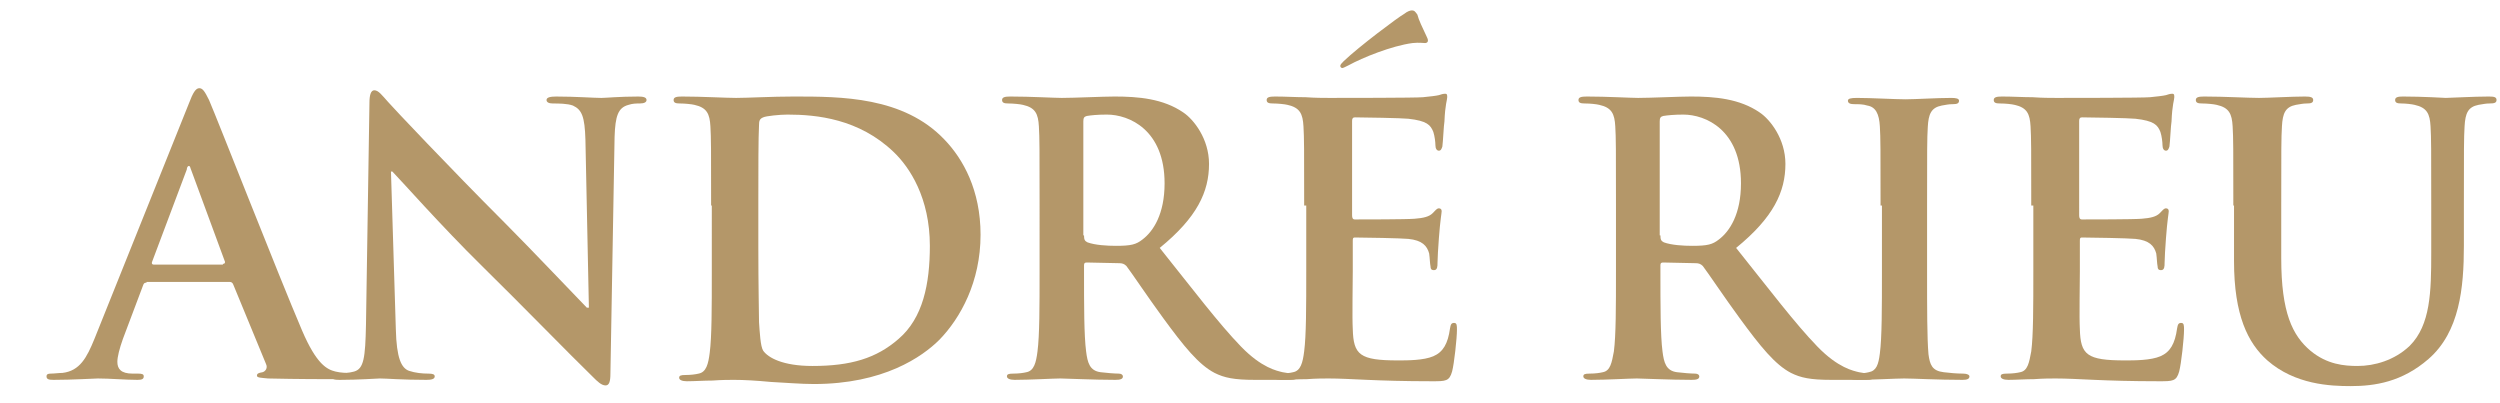
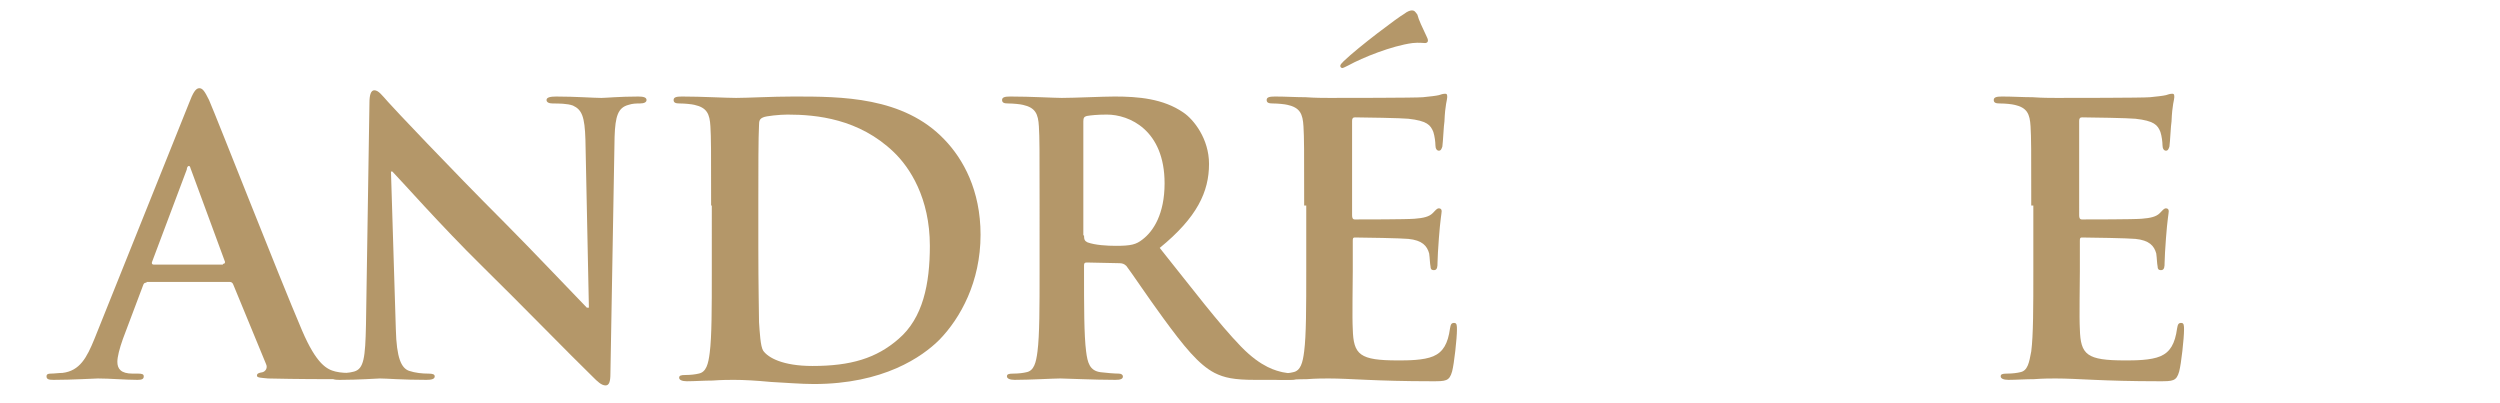
<svg xmlns="http://www.w3.org/2000/svg" version="1.1" id="Laag_1" x="0px" y="0px" viewBox="0 0 360 58" style="enable-background:new 0 0 360 58;" xml:space="preserve">
  <style type="text/css">
	.st0{fill:#B49769;}
</style>
  <g>
    <g>
      <path class="st0" d="M21.1,40.7c-0.3,0-0.4,0.1-0.5,0.4l-2.9,7.7c-0.5,1.4-0.8,2.6-0.8,3.3c0,1,0.5,1.7,2.2,1.7h0.8    c0.6,0,0.8,0.1,0.8,0.4c0,0.4-0.3,0.5-0.9,0.5c-1.7,0-4-0.2-5.7-0.2c-0.6,0-3.6,0.2-6.4,0.2c-0.7,0-1-0.1-1-0.5    c0-0.3,0.2-0.4,0.6-0.4c0.5,0,1.2-0.1,1.7-0.1c2.5-0.3,3.5-2.2,4.6-4.9l13.6-33.9c0.6-1.6,1-2.2,1.5-2.2c0.5,0,0.8,0.5,1.4,1.7    c1.3,3,9.9,25,13.4,33.2c2.1,4.9,3.6,5.6,4.8,5.9c0.8,0.2,1.6,0.2,2.3,0.2c0.4,0,0.7,0.1,0.7,0.4c0,0.4-0.5,0.5-2.5,0.5    c-1.9,0-5.9,0-10.2-0.1c-1-0.1-1.6-0.1-1.6-0.4c0-0.3,0.2-0.4,0.8-0.5c0.4-0.1,0.8-0.6,0.5-1.2L33.6,41c-0.1-0.3-0.3-0.4-0.5-0.4    H21.1z M32.1,38c0.3,0,0.3-0.2,0.3-0.3l-4.9-13.3c-0.1-0.2-0.1-0.5-0.3-0.5s-0.3,0.3-0.3,0.5l-5,13.3c-0.1,0.2,0,0.4,0.2,0.4H32.1    z" />
      <path class="st0" d="M57,47.4c0.1,4.2,0.8,5.6,1.9,6c0.9,0.3,1.9,0.4,2.8,0.4c0.6,0,0.9,0.1,0.9,0.4c0,0.4-0.5,0.5-1.2,0.5    c-3.5,0-5.7-0.2-6.7-0.2c-0.5,0-3,0.2-5.8,0.2c-0.7,0-1.2-0.1-1.2-0.5c0-0.3,0.3-0.4,0.9-0.4c0.7,0,1.7-0.1,2.4-0.3    c1.4-0.4,1.6-2,1.7-6.7l0.5-32c0-1.1,0.2-1.8,0.7-1.8c0.6,0,1.1,0.7,2,1.7c0.6,0.7,8.9,9.5,16.7,17.3c3.7,3.7,11,11.4,11.9,12.3    h0.3l-0.5-24.2c-0.1-3.3-0.5-4.3-1.8-4.9c-0.8-0.3-2.1-0.3-2.9-0.3c-0.6,0-0.9-0.2-0.9-0.5c0-0.4,0.6-0.5,1.4-0.5    c2.8,0,5.4,0.2,6.5,0.2c0.6,0,2.6-0.2,5.3-0.2c0.7,0,1.2,0.1,1.2,0.5c0,0.3-0.3,0.5-1,0.5c-0.5,0-1,0-1.6,0.2    c-1.5,0.4-1.9,1.6-2,4.6l-0.6,34.1c0,1.2-0.2,1.7-0.7,1.7c-0.6,0-1.2-0.6-1.8-1.2C82,51,75.1,43.9,69.4,38.3    c-5.9-5.8-11.9-12.6-12.9-13.6h-0.2L57,47.4z" />
      <path class="st0" d="M102.4,29.6c0-8.2,0-9.7-0.1-11.4c-0.1-1.8-0.5-2.7-2.3-3.1c-0.4-0.1-1.4-0.2-2.1-0.2c-0.6,0-0.9-0.1-0.9-0.5    s0.4-0.5,1.2-0.5c2.9,0,6.3,0.2,7.8,0.2c1.7,0,5.1-0.2,8.3-0.2c6.8,0,15.8,0,21.7,6.2c2.7,2.8,5.2,7.3,5.2,13.7    c0,6.8-2.9,12-5.9,15.1c-2.5,2.5-8.1,6.4-18.1,6.4c-1.9,0-4.2-0.2-6.2-0.3c-2.1-0.2-3.9-0.3-5.3-0.3c-0.6,0-1.8,0-3.1,0.1    c-1.2,0-2.6,0.1-3.7,0.1c-0.7,0-1.1-0.2-1.1-0.5c0-0.3,0.2-0.4,0.9-0.4c0.8,0,1.5-0.1,1.9-0.2c1.1-0.2,1.4-1.4,1.6-3    c0.3-2.3,0.3-6.5,0.3-11.5V29.6z M109.2,35.5c0,5.7,0.1,9.9,0.1,10.9c0.1,1.4,0.2,3.5,0.6,4.1c0.7,1,2.8,2.2,7.1,2.2    c5.5,0,9.2-1.1,12.4-3.9c3.5-3,4.5-7.9,4.5-13.4c0-6.9-2.9-11.3-5.2-13.5c-5-4.8-11.1-5.4-15.3-5.4c-1.1,0-3.1,0.2-3.5,0.4    c-0.5,0.2-0.6,0.5-0.6,1.1c-0.1,1.8-0.1,6.5-0.1,10.8V35.5z" />
      <path class="st0" d="M149.7,29.6c0-8.2,0-9.7-0.1-11.4c-0.1-1.8-0.5-2.7-2.3-3.1c-0.4-0.1-1.4-0.2-2.1-0.2c-0.6,0-0.9-0.1-0.9-0.5    s0.4-0.5,1.2-0.5c2.9,0,6.3,0.2,7.4,0.2c1.8,0,5.9-0.2,7.6-0.2c3.4,0,7,0.3,9.9,2.3c1.5,1,3.7,3.8,3.7,7.4c0,4-1.7,7.7-7.1,12.1    c4.8,6,8.5,10.9,11.7,14.2c3,3.1,5.2,3.5,6,3.7c0.6,0.1,1.1,0.2,1.5,0.2s0.6,0.2,0.6,0.4c0,0.4-0.4,0.5-1,0.5h-5.1    c-3,0-4.4-0.3-5.8-1c-2.3-1.2-4.4-3.8-7.4-7.9c-2.2-3-4.6-6.6-5.3-7.5c-0.3-0.3-0.6-0.4-1-0.4l-4.7-0.1c-0.3,0-0.4,0.1-0.4,0.4V39    c0,5,0,9.3,0.3,11.6c0.2,1.6,0.5,2.8,2.1,3c0.8,0.1,2,0.2,2.6,0.2c0.4,0,0.6,0.2,0.6,0.4c0,0.4-0.4,0.5-1.1,0.5    c-3.1,0-7.1-0.2-7.9-0.2c-1,0-4.4,0.2-6.6,0.2c-0.7,0-1.1-0.2-1.1-0.5c0-0.3,0.2-0.4,0.9-0.4c0.8,0,1.5-0.1,1.9-0.2    c1.1-0.2,1.4-1.4,1.6-3c0.3-2.3,0.3-6.5,0.3-11.5V29.6z M156.1,33.9c0,0.6,0.1,0.8,0.5,1c1.1,0.4,2.8,0.5,4.1,0.5    c2.2,0,2.9-0.2,3.8-0.9c1.6-1.2,3.2-3.7,3.2-8.1c0-7.7-5.1-9.9-8.3-9.9c-1.4,0-2.3,0.1-2.9,0.2c-0.4,0.1-0.5,0.3-0.5,0.8V33.9z" />
      <path class="st0" d="M187.8,29.6c0-8.2,0-9.7-0.1-11.4c-0.1-1.8-0.5-2.7-2.3-3.1c-0.4-0.1-1.4-0.2-2.1-0.2c-0.6,0-0.9-0.1-0.9-0.5    s0.4-0.5,1.2-0.5c1.5,0,3,0.1,4.4,0.1c1.4,0.1,2.6,0.1,3.4,0.1c1.7,0,12.5,0,13.5-0.1c1-0.1,1.9-0.2,2.3-0.3    c0.3-0.1,0.6-0.2,0.9-0.2c0.3,0,0.3,0.2,0.3,0.5c0,0.4-0.3,1-0.4,3.5c-0.1,0.5-0.2,2.9-0.3,3.6c-0.1,0.3-0.2,0.6-0.5,0.6    s-0.5-0.3-0.5-0.8c0-0.4-0.1-1.3-0.3-1.9c-0.4-1-0.9-1.6-3.6-1.9c-0.9-0.1-6.6-0.2-7.7-0.2c-0.3,0-0.4,0.2-0.4,0.5V31    c0,0.4,0.1,0.6,0.4,0.6c1.2,0,7.4,0,8.6-0.1c1.3-0.1,2.1-0.3,2.6-0.8c0.4-0.4,0.6-0.7,0.9-0.7c0.2,0,0.4,0.1,0.4,0.4    s-0.2,1.2-0.4,3.9c-0.1,1.1-0.2,3.2-0.2,3.6c0,0.4,0,1-0.5,1c-0.4,0-0.5-0.2-0.5-0.5c-0.1-0.5-0.1-1.2-0.2-1.9    c-0.3-1.1-1-1.9-3-2.1c-1-0.1-6.4-0.2-7.7-0.2c-0.3,0-0.3,0.2-0.3,0.5v4.3c0,1.8-0.1,6.8,0,8.4c0.1,3.7,1,4.5,6.5,4.5    c1.4,0,3.7,0,5.1-0.6c1.4-0.6,2.1-1.8,2.4-4c0.1-0.6,0.2-0.8,0.6-0.8c0.4,0,0.4,0.4,0.4,1c0,1.2-0.4,4.9-0.7,6    c-0.4,1.4-0.9,1.4-2.9,1.4c-4.1,0-7-0.1-9.3-0.2c-2.3-0.1-4-0.2-5.6-0.2c-0.6,0-1.8,0-3.1,0.1c-1.2,0-2.6,0.1-3.7,0.1    c-0.7,0-1.1-0.2-1.1-0.5c0-0.3,0.2-0.4,0.9-0.4c0.8,0,1.5-0.1,1.9-0.2c1.1-0.2,1.4-1.4,1.6-3c0.3-2.3,0.3-6.5,0.3-11.5V29.6z     M205.5,5.4c0.3,0.6,0,0.8-0.3,0.8c-0.3,0-0.8-0.1-1.8,0c-3,0.4-7.2,2.1-9.2,3.2c-0.4,0.2-0.8,0.4-0.9,0.4c-0.1,0-0.3-0.1-0.3-0.3    c0-0.2,0.2-0.4,0.5-0.7c2.2-2.1,7.8-6.3,8.7-6.8c0.5-0.4,0.9-0.5,1.1-0.5c0.4,0,0.5,0.2,0.8,0.6C204.3,2.9,204.8,3.9,205.5,5.4z" />
-       <path class="st0" d="M232.7,29.6c0-8.2,0-9.7-0.1-11.4c-0.1-1.8-0.5-2.7-2.3-3.1c-0.4-0.1-1.3-0.2-2.1-0.2c-0.6,0-0.9-0.1-0.9-0.5    s0.4-0.5,1.2-0.5c2.9,0,6.3,0.2,7.4,0.2c1.8,0,5.9-0.2,7.6-0.2c3.4,0,7,0.3,9.9,2.3c1.5,1,3.7,3.8,3.7,7.4c0,4-1.7,7.7-7.1,12.1    c4.8,6,8.5,10.9,11.7,14.2c3,3.1,5.2,3.5,6,3.7c0.6,0.1,1.1,0.2,1.5,0.2c0.4,0,0.6,0.2,0.6,0.4c0,0.4-0.4,0.5-1,0.5h-5.1    c-3,0-4.4-0.3-5.8-1c-2.3-1.2-4.4-3.8-7.4-7.9c-2.2-3-4.6-6.6-5.3-7.5c-0.3-0.3-0.6-0.4-1-0.4l-4.7-0.1c-0.3,0-0.4,0.1-0.4,0.4V39    c0,5,0,9.3,0.3,11.6c0.2,1.6,0.5,2.8,2.1,3c0.8,0.1,2,0.2,2.6,0.2c0.4,0,0.6,0.2,0.6,0.4c0,0.4-0.4,0.5-1.1,0.5    c-3.1,0-7.1-0.2-7.9-0.2c-1,0-4.4,0.2-6.6,0.2c-0.7,0-1.1-0.2-1.1-0.5c0-0.3,0.2-0.4,0.9-0.4c0.8,0,1.5-0.1,1.9-0.2    c1.1-0.2,1.3-1.4,1.6-3c0.3-2.3,0.3-6.5,0.3-11.5V29.6z M239.1,33.9c0,0.6,0.1,0.8,0.5,1c1.1,0.4,2.8,0.5,4.1,0.5    c2.2,0,2.9-0.2,3.8-0.9c1.6-1.2,3.2-3.7,3.2-8.1c0-7.7-5.1-9.9-8.3-9.9c-1.3,0-2.3,0.1-2.9,0.2c-0.4,0.1-0.5,0.3-0.5,0.8V33.9z" />
-       <path class="st0" d="M270.8,29.6c0-8.2,0-9.7-0.1-11.4c-0.1-1.8-0.6-2.8-1.8-3c-0.6-0.2-1.3-0.2-1.9-0.2c-0.5,0-0.9-0.1-0.9-0.5    c0-0.3,0.4-0.4,1.3-0.4c2.1,0,5.5,0.2,7,0.2c1.4,0,4.5-0.2,6.6-0.2c0.7,0,1.1,0.1,1.1,0.4c0,0.4-0.3,0.5-0.9,0.5s-1,0.1-1.6,0.2    c-1.5,0.3-1.9,1.2-2,3.1c-0.1,1.7-0.1,3.2-0.1,11.4v9.5c0,5.2,0,9.5,0.2,11.8c0.2,1.5,0.5,2.4,2.2,2.6c0.8,0.1,1.9,0.2,2.8,0.2    c0.6,0,0.9,0.2,0.9,0.4c0,0.4-0.4,0.5-1,0.5c-3.6,0-7-0.2-8.4-0.2c-1.2,0-4.6,0.2-6.8,0.2c-0.7,0-1.1-0.2-1.1-0.5    c0-0.3,0.2-0.4,0.9-0.4c0.8,0,1.5-0.1,1.9-0.2c1.1-0.2,1.4-1.1,1.6-2.7c0.3-2.3,0.3-6.5,0.3-11.8V29.6z" />
      <path class="st0" d="M292.5,29.6c0-8.2,0-9.7-0.1-11.4c-0.1-1.8-0.5-2.7-2.3-3.1c-0.4-0.1-1.3-0.2-2.1-0.2c-0.6,0-0.9-0.1-0.9-0.5    s0.4-0.5,1.2-0.5c1.5,0,3,0.1,4.4,0.1c1.4,0.1,2.6,0.1,3.4,0.1c1.7,0,12.5,0,13.5-0.1c1-0.1,1.9-0.2,2.3-0.3    c0.3-0.1,0.6-0.2,0.9-0.2c0.3,0,0.3,0.2,0.3,0.5c0,0.4-0.3,1-0.4,3.5c-0.1,0.5-0.2,2.9-0.3,3.6c-0.1,0.3-0.2,0.6-0.5,0.6    s-0.5-0.3-0.5-0.8c0-0.4-0.1-1.3-0.3-1.9c-0.4-1-0.9-1.6-3.6-1.9c-0.9-0.1-6.6-0.2-7.7-0.2c-0.3,0-0.4,0.2-0.4,0.5V31    c0,0.4,0.1,0.6,0.4,0.6c1.2,0,7.4,0,8.6-0.1c1.3-0.1,2.1-0.3,2.6-0.8c0.4-0.4,0.6-0.7,0.9-0.7c0.2,0,0.4,0.1,0.4,0.4    s-0.2,1.2-0.4,3.9c-0.1,1.1-0.2,3.2-0.2,3.6c0,0.4,0,1-0.5,1c-0.4,0-0.5-0.2-0.5-0.5c-0.1-0.5-0.1-1.2-0.2-1.9    c-0.3-1.1-1-1.9-3-2.1c-1-0.1-6.4-0.2-7.7-0.2c-0.3,0-0.3,0.2-0.3,0.5v4.3c0,1.8-0.1,6.8,0,8.4c0.1,3.7,1,4.5,6.5,4.5    c1.4,0,3.7,0,5.1-0.6c1.4-0.6,2.1-1.8,2.4-4c0.1-0.6,0.2-0.8,0.6-0.8c0.4,0,0.4,0.4,0.4,1c0,1.2-0.4,4.9-0.7,6    c-0.4,1.4-0.9,1.4-2.9,1.4c-4.1,0-7-0.1-9.3-0.2c-2.3-0.1-4-0.2-5.6-0.2c-0.6,0-1.8,0-3.1,0.1c-1.2,0-2.6,0.1-3.7,0.1    c-0.7,0-1.1-0.2-1.1-0.5c0-0.3,0.2-0.4,0.9-0.4c0.8,0,1.5-0.1,1.9-0.2c1.1-0.2,1.3-1.4,1.6-3c0.3-2.3,0.3-6.5,0.3-11.5V29.6z" />
-       <path class="st0" d="M321.6,29.6c0-8.2,0-9.7-0.1-11.4c-0.1-1.8-0.5-2.7-2.3-3.1c-0.4-0.1-1.4-0.2-2.1-0.2c-0.6,0-0.9-0.1-0.9-0.5    s0.4-0.5,1.2-0.5c2.9,0,6.3,0.2,7.9,0.2c1.3,0,4.7-0.2,6.6-0.2c0.8,0,1.2,0.1,1.2,0.5s-0.3,0.5-0.9,0.5c-0.6,0-0.9,0.1-1.6,0.2    c-1.5,0.3-1.9,1.2-2,3.1c-0.1,1.7-0.1,3.2-0.1,11.4v7.6c0,7.8,1.6,11.1,4.2,13.3c2.4,2,4.9,2.2,6.8,2.2c2.4,0,5.3-0.8,7.5-2.9    c3-3,3.1-7.8,3.1-13.4v-6.8c0-8.2,0-9.7-0.1-11.4c-0.1-1.8-0.5-2.7-2.3-3.1c-0.4-0.1-1.3-0.2-1.9-0.2c-0.6,0-0.9-0.1-0.9-0.5    s0.4-0.5,1.1-0.5c2.8,0,6.2,0.2,6.2,0.2c0.6,0,4-0.2,6.2-0.2c0.8,0,1.1,0.1,1.1,0.5s-0.3,0.5-1,0.5c-0.6,0-0.9,0.1-1.6,0.2    c-1.5,0.3-1.9,1.2-2,3.1c-0.1,1.7-0.1,3.2-0.1,11.4v5.8c0,6-0.6,12.4-5.1,16.3c-3.8,3.3-7.7,3.9-11.2,3.9c-2.9,0-8-0.2-12-3.7    c-2.8-2.5-4.8-6.5-4.8-14.3V29.6z" />
    </g>
  </g>
</svg>